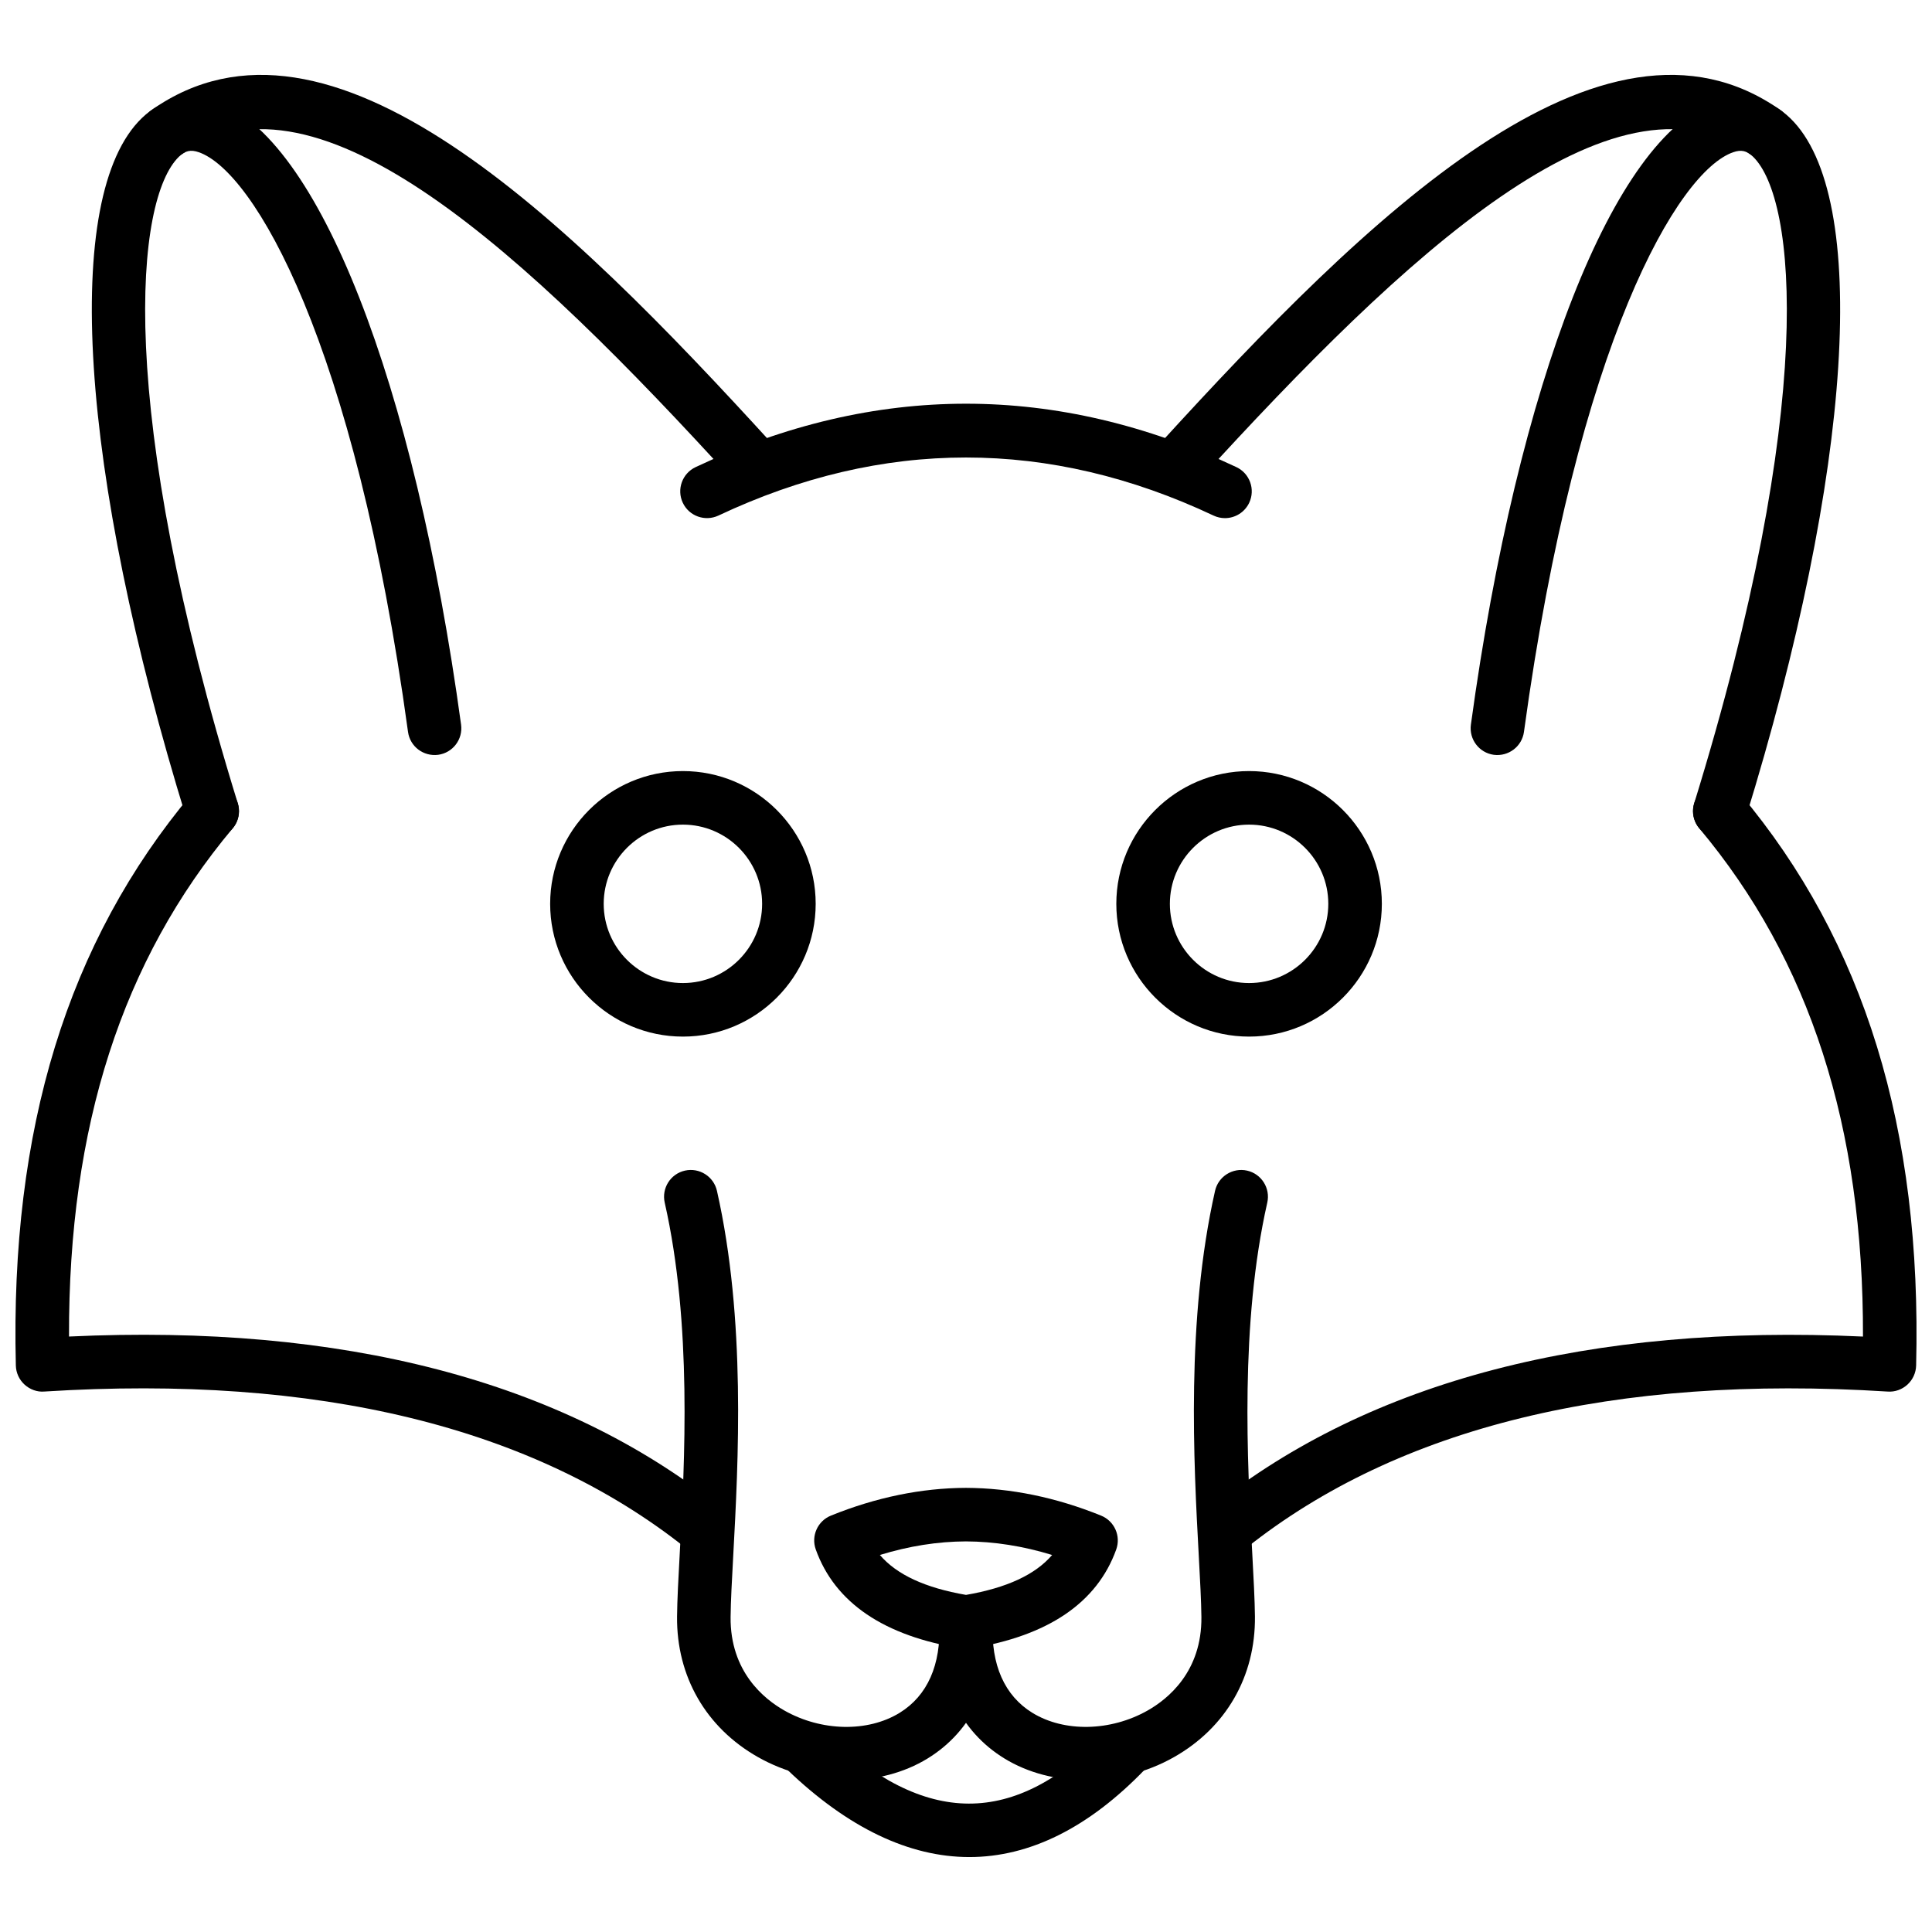
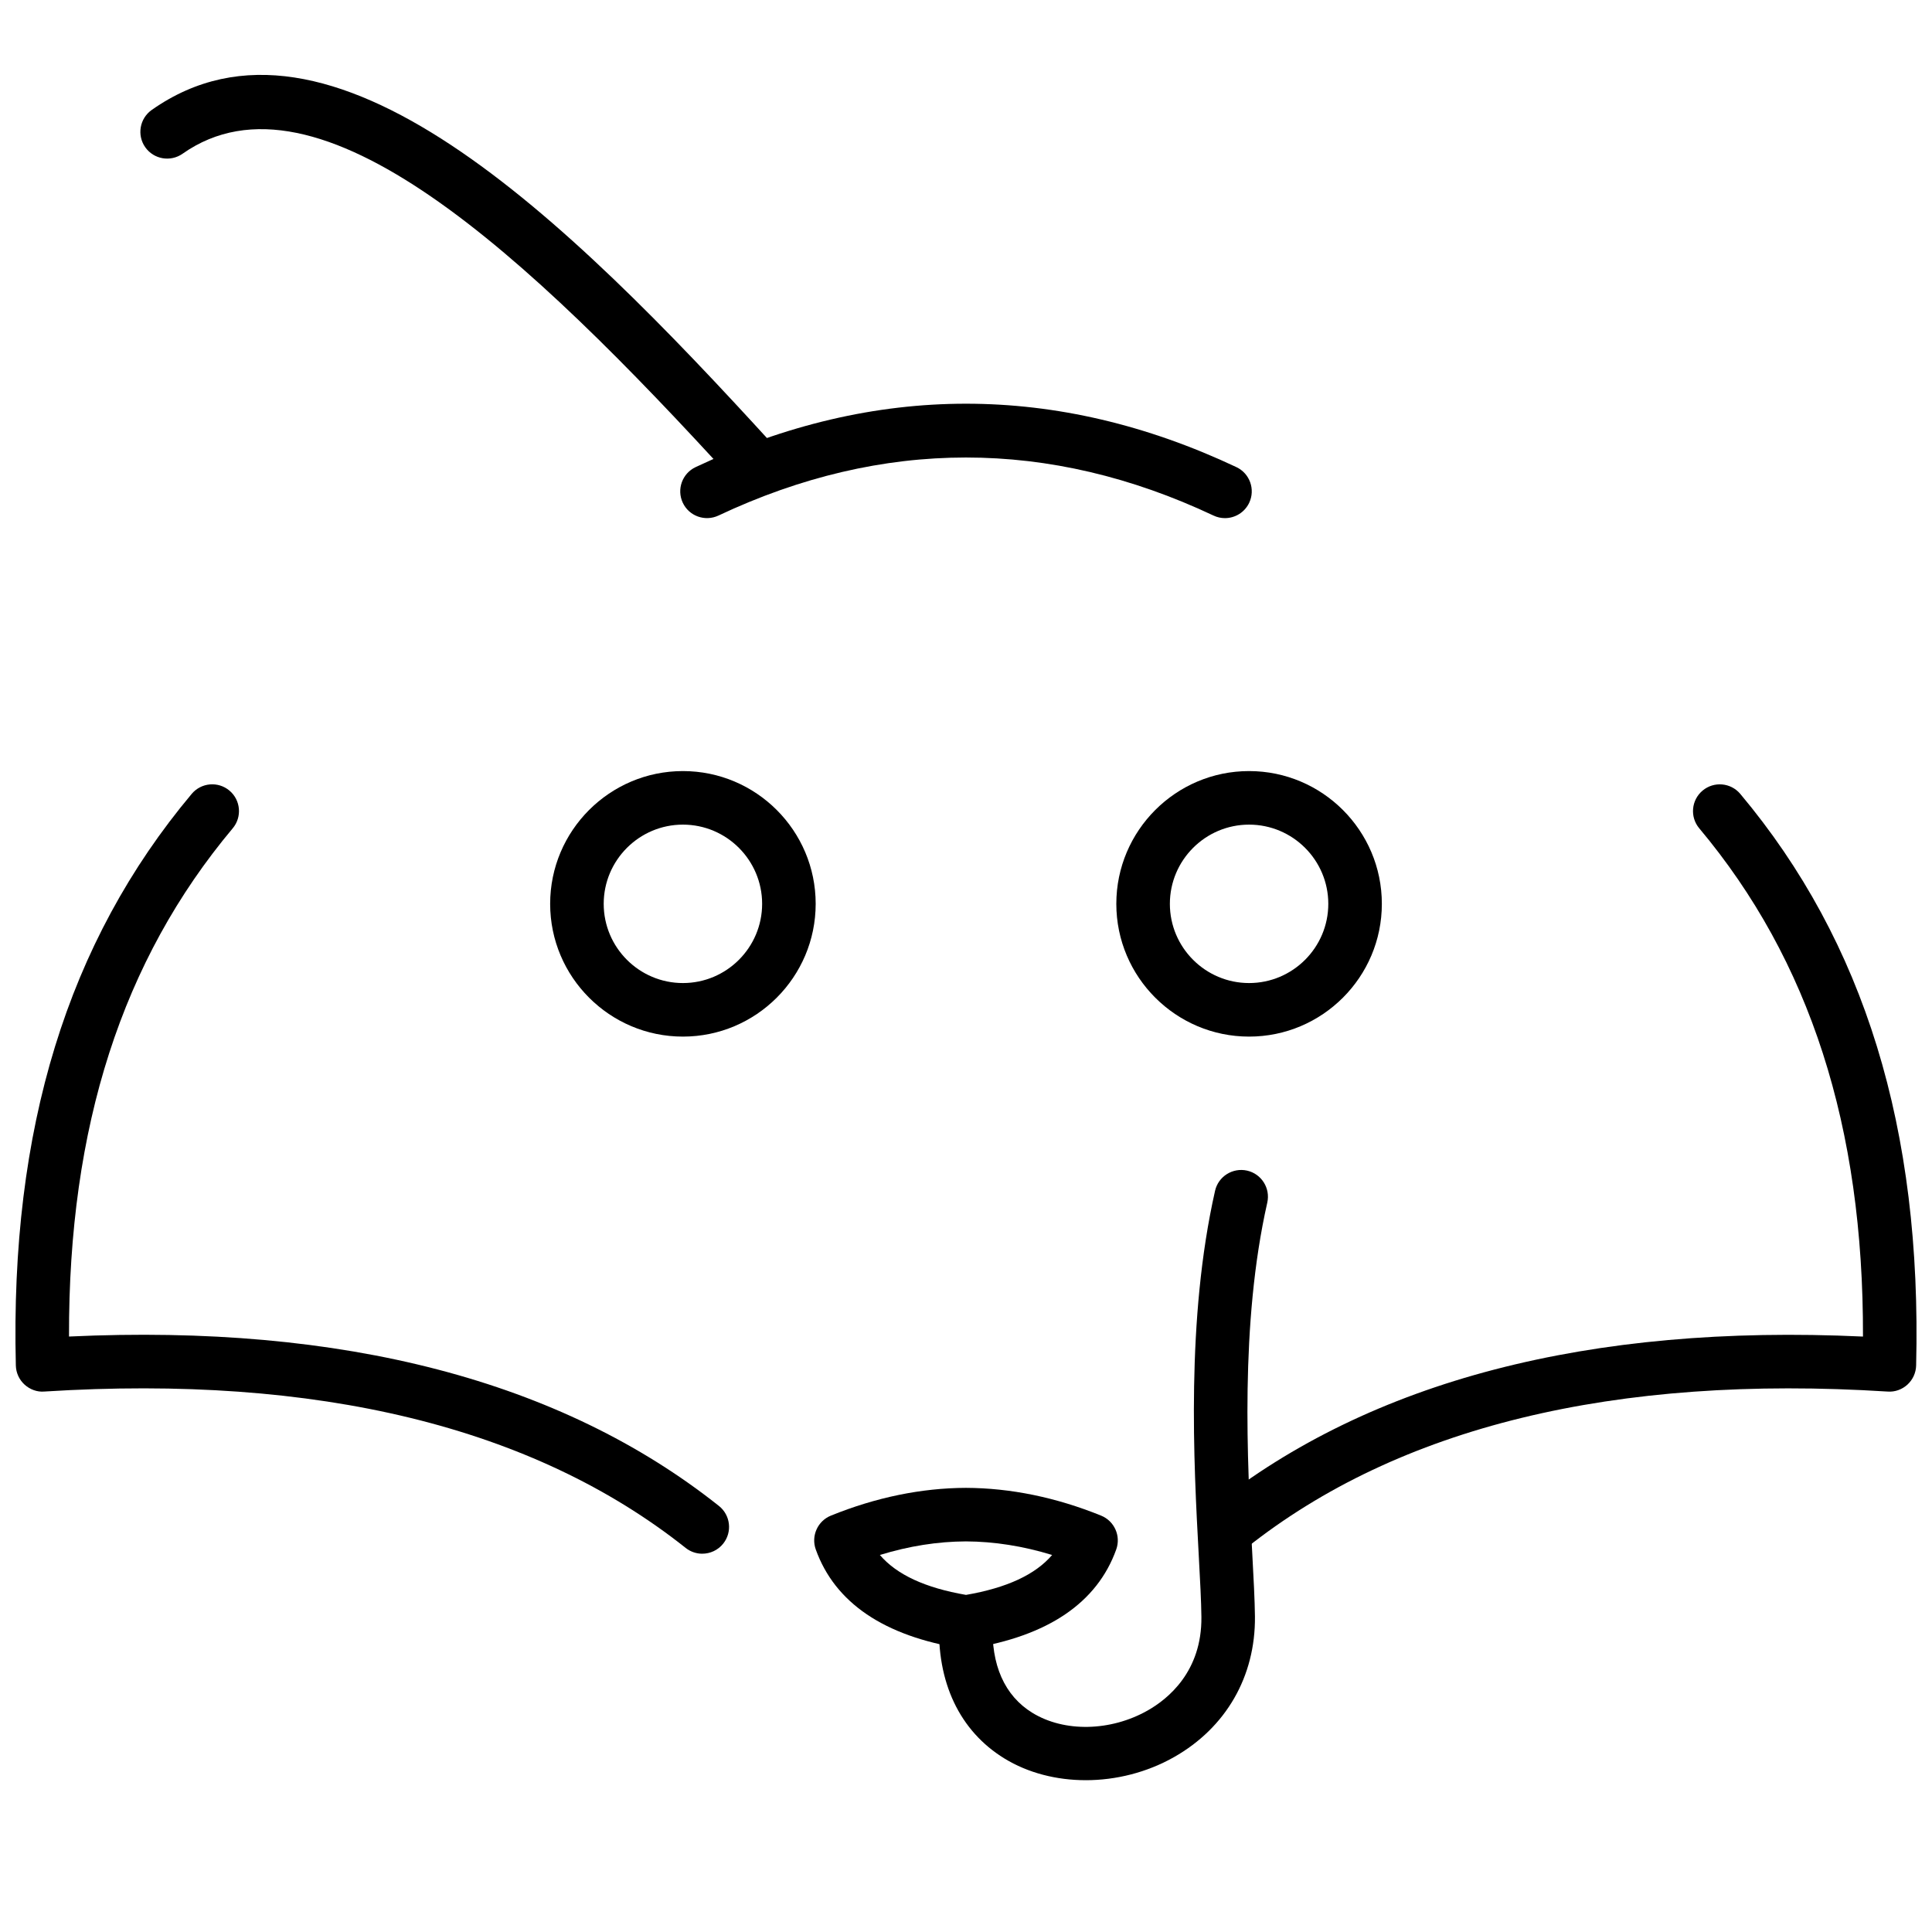
<svg xmlns="http://www.w3.org/2000/svg" width="800px" height="800px" version="1.1" viewBox="144 144 512 512">
  <defs>
    <clipPath id="b">
      <path d="m148.09 351h189.91v205h-189.91z" />
    </clipPath>
    <clipPath id="a">
      <path d="m462 351h189.9v205h-189.9z" />
    </clipPath>
  </defs>
  <path d="m468.62 281.31c-1.012 0-2.043-0.219-3.019-0.68-43.531-20.516-87.684-20.516-131.21 0-3.555 1.66-7.773 0.152-9.445-3.394-1.668-3.547-0.148-7.773 3.394-9.445 47.551-22.406 95.77-22.406 143.32 0 3.543 1.672 5.062 5.898 3.394 9.445-1.215 2.57-3.766 4.074-6.43 4.074z" />
-   <path d="m200.23 366.05c-3.027 0-5.836-1.957-6.777-5.004-28.492-92.262-33.156-165.16-11.887-185.73 5.516-5.324 12.539-6.891 19.754-4.387 26.973 9.336 52.438 74.145 64.871 165.11 0.531 3.883-2.188 7.461-6.07 7.992-3.906 0.496-7.461-2.188-7.992-6.07-14.148-103.53-40.91-148.59-55.449-153.62-2.148-0.746-3.613-0.406-5.25 1.18-11.555 11.172-16.941 66.023 15.582 171.34 1.156 3.746-0.941 7.719-4.688 8.871-0.691 0.215-1.398 0.316-2.094 0.316z" />
  <path d="m343.52 273.61c-1.926 0-3.848-0.777-5.242-2.312-54.605-59.848-110.07-111.75-145.9-86.555-3.199 2.246-7.629 1.484-9.887-1.723-2.254-3.203-1.48-7.629 1.723-9.887 47.051-33.102 109.61 28.383 164.54 88.602 2.641 2.894 2.438 7.383-0.461 10.023-1.355 1.242-3.07 1.852-4.773 1.852z" />
-   <path d="m599.77 366.05c-0.691 0-1.398-0.102-2.098-0.316-3.746-1.156-5.84-5.129-4.688-8.871 32.523-105.32 27.137-160.17 15.582-171.34-1.641-1.586-3.113-1.922-5.25-1.18-14.539 5.031-41.305 50.094-55.453 153.62-0.535 3.883-4.106 6.57-7.992 6.07-3.879-0.531-6.602-4.109-6.07-7.992 12.434-90.965 37.895-155.78 64.871-165.11 7.223-2.508 14.242-0.945 19.754 4.391 21.27 20.562 16.605 93.465-11.887 185.73-0.938 3.039-3.742 4.996-6.769 4.996z" />
-   <path d="m456.48 273.61c-1.707 0-3.418-0.613-4.777-1.855-2.894-2.641-3.102-7.129-0.461-10.023 54.941-60.223 117.48-121.7 164.54-88.598 3.203 2.254 3.977 6.68 1.723 9.887-2.258 3.207-6.684 3.969-9.887 1.723-35.828-25.199-91.289 26.707-145.89 86.559-1.398 1.531-3.32 2.309-5.246 2.309z" />
  <path d="m400 580.95c-0.371 0-0.746-0.027-1.113-0.086-20.609-3.281-33.629-12.109-38.699-26.238-1.285-3.582 0.484-7.543 4.012-8.973 11.945-4.84 23.98-7.312 35.773-7.356 11.848 0.043 23.883 2.519 35.828 7.356 3.527 1.434 5.297 5.391 4.012 8.973-5.07 14.129-18.09 22.953-38.695 26.238-0.371 0.059-0.746 0.086-1.117 0.086zm-22.824-24.863c4.481 5.227 12.027 8.715 22.824 10.578 10.797-1.863 18.344-5.352 22.824-10.578-7.699-2.363-15.355-3.57-22.852-3.602-7.457 0.027-15.102 1.234-22.797 3.602z" />
-   <path d="m368.27 615.77c-7.992 0-16.188-2.043-23.387-6.113-13.797-7.809-21.617-21.391-21.457-37.27 0.043-4.344 0.348-10.059 0.715-16.781 1.312-24.18 3.293-60.723-3.984-92.898-0.863-3.824 1.531-7.621 5.356-8.484 3.816-0.852 7.621 1.535 8.484 5.356 7.711 34.102 5.668 71.828 4.312 96.797-0.352 6.473-0.652 11.973-0.695 16.156-0.141 14.457 8.871 21.73 14.262 24.777 9.812 5.551 22.082 5.797 30.527 0.613 7.383-4.535 11.02-12.746 10.512-23.738-0.18-3.914 2.852-7.234 6.762-7.414 3.981-0.242 7.234 2.848 7.414 6.762 0.746 16.234-5.387 29.188-17.262 36.48-6.258 3.84-13.812 5.758-21.559 5.758z" />
-   <path d="m400.89 636.14c-15.91 0-32.117-7.695-48.184-23.086-2.828-2.711-2.926-7.203-0.215-10.035 2.715-2.836 7.207-2.922 10.035-0.215 26.602 25.492 50.352 25.555 74.734 0.207 2.711-2.828 7.207-2.918 10.031-0.195 2.828 2.719 2.914 7.207 0.195 10.031-14.934 15.527-30.617 23.293-46.598 23.293z" />
  <path d="m431.73 615.77c-7.746 0-15.301-1.918-21.559-5.762-11.875-7.293-18.004-20.25-17.262-36.48 0.184-3.914 3.402-6.996 7.414-6.762 3.914 0.18 6.941 3.5 6.762 7.414-0.504 10.996 3.129 19.203 10.512 23.738 8.449 5.188 20.715 4.941 30.531-0.613 5.387-3.047 14.402-10.32 14.258-24.777-0.043-4.188-0.344-9.691-0.695-16.176-1.352-24.961-3.394-62.684 4.312-96.773 0.863-3.816 4.664-6.203 8.484-5.356 3.824 0.863 6.219 4.664 5.356 8.484-7.273 32.164-5.297 68.703-3.984 92.879 0.363 6.734 0.668 12.457 0.715 16.801 0.16 15.879-7.664 29.461-21.457 37.27-7.195 4.074-15.395 6.113-23.387 6.113z" />
  <g clip-path="url(#b)">
    <path d="m330.11 555.75c-1.543 0.004-3.106-0.504-4.41-1.539-40.375-32.078-97.566-46.004-169.96-41.438-1.887 0.172-3.812-0.543-5.242-1.848-1.422-1.301-2.254-3.129-2.301-5.055-1.543-62.688 13.699-112.23 46.602-151.48 2.523-3.004 7-3.394 9.996-0.879 3.004 2.519 3.394 6.992 0.879 9.996-29.309 34.957-43.535 79.074-43.387 134.69 72.531-3.402 130.45 11.695 172.24 44.898 3.066 2.438 3.578 6.902 1.141 9.969-1.402 1.766-3.473 2.684-5.562 2.684z" />
  </g>
  <g clip-path="url(#a)">
    <path d="m469.89 555.75c-2.09 0-4.16-0.918-5.562-2.68-2.438-3.07-1.926-7.531 1.141-9.969 41.797-33.199 99.734-48.277 172.24-44.898 0.148-55.617-14.074-99.73-43.387-134.69-2.519-3.004-2.125-7.477 0.879-9.996 3-2.516 7.477-2.125 9.996 0.879 32.902 39.242 48.141 88.793 46.598 151.48-0.051 1.926-0.879 3.754-2.301 5.055-1.426 1.301-3.316 1.992-5.242 1.848-72.406-4.578-129.58 9.363-169.96 41.438-1.297 1.035-2.856 1.535-4.402 1.535z" />
  </g>
  <path d="m324.98 418.71c-19.398 0-35.184-15.781-35.184-35.184 0-19.398 15.781-35.184 35.184-35.184 19.398 0 35.184 15.781 35.184 35.184-0.004 19.402-15.785 35.184-35.184 35.184zm0-56.176c-11.574 0-20.992 9.418-20.992 20.992s9.418 20.992 20.992 20.992c11.574 0 20.992-9.418 20.992-20.992s-9.418-20.992-20.992-20.992z" />
  <path d="m475.02 418.71c-19.398 0-35.184-15.781-35.184-35.184 0-19.398 15.781-35.184 35.184-35.184 19.398 0 35.184 15.781 35.184 35.184s-15.781 35.184-35.184 35.184zm0-56.176c-11.574 0-20.992 9.418-20.992 20.992s9.418 20.992 20.992 20.992c11.574 0 20.992-9.418 20.992-20.992 0.004-11.574-9.414-20.992-20.992-20.992z" />
</svg>